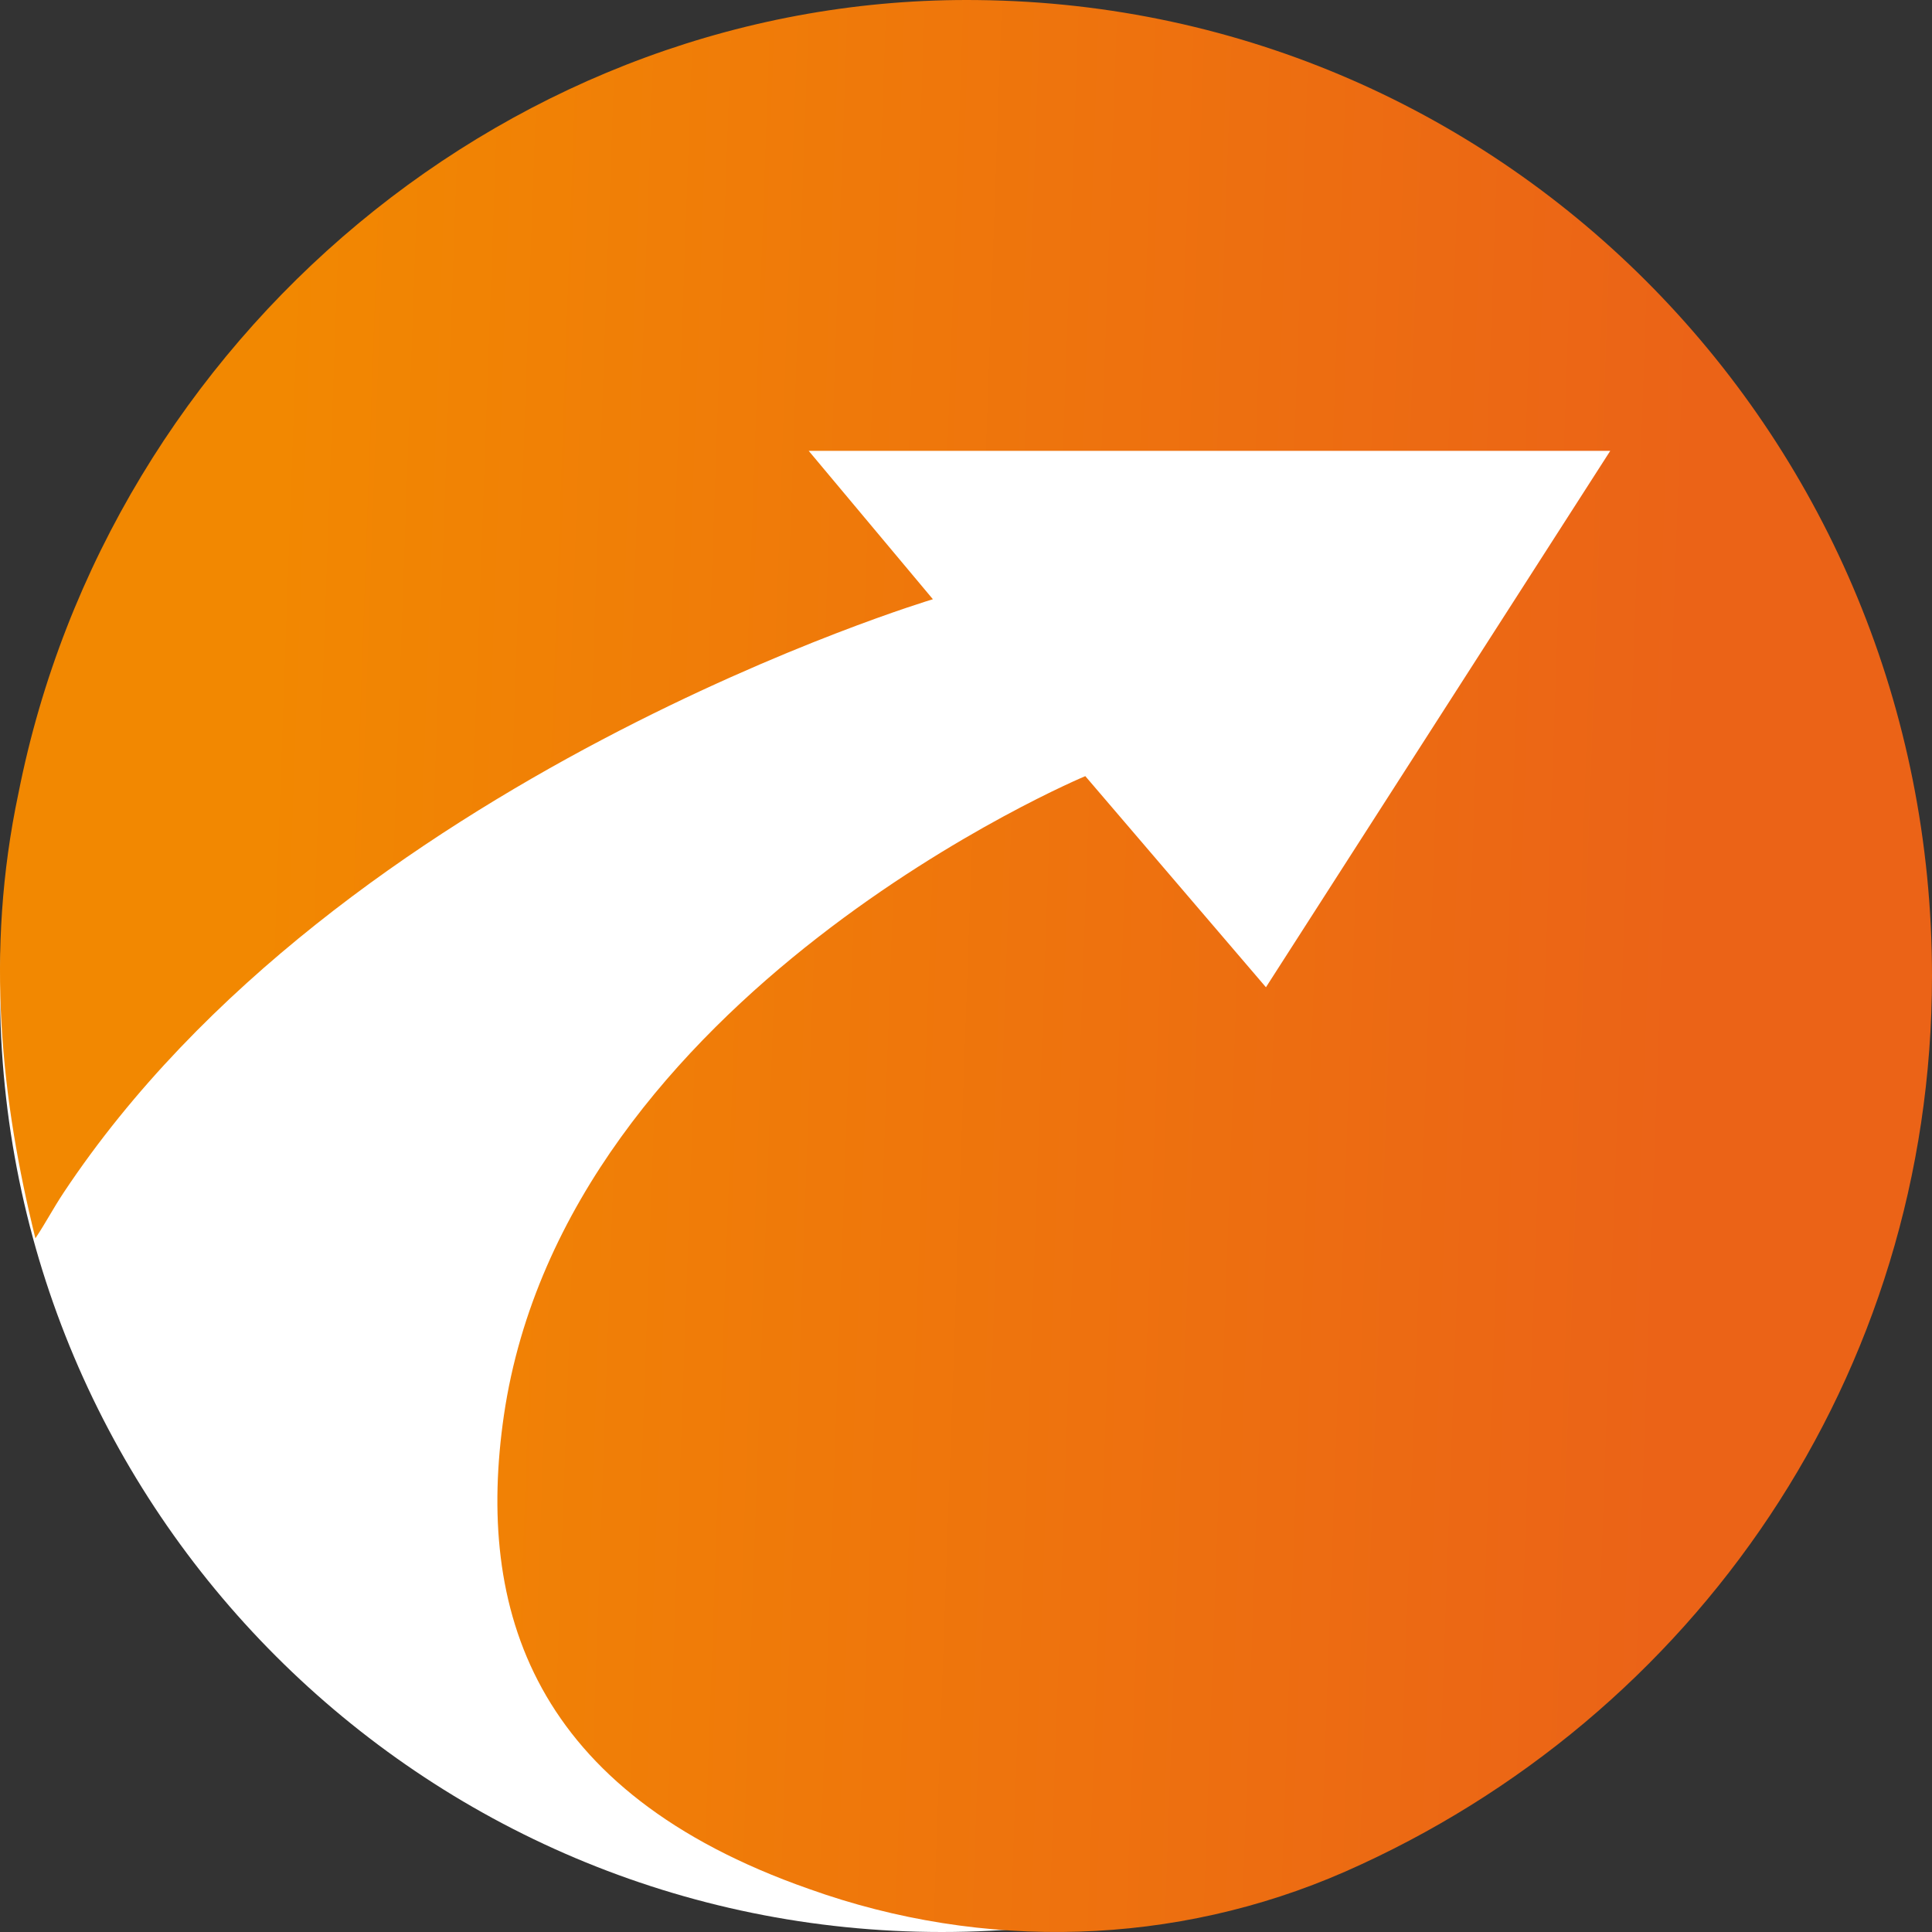
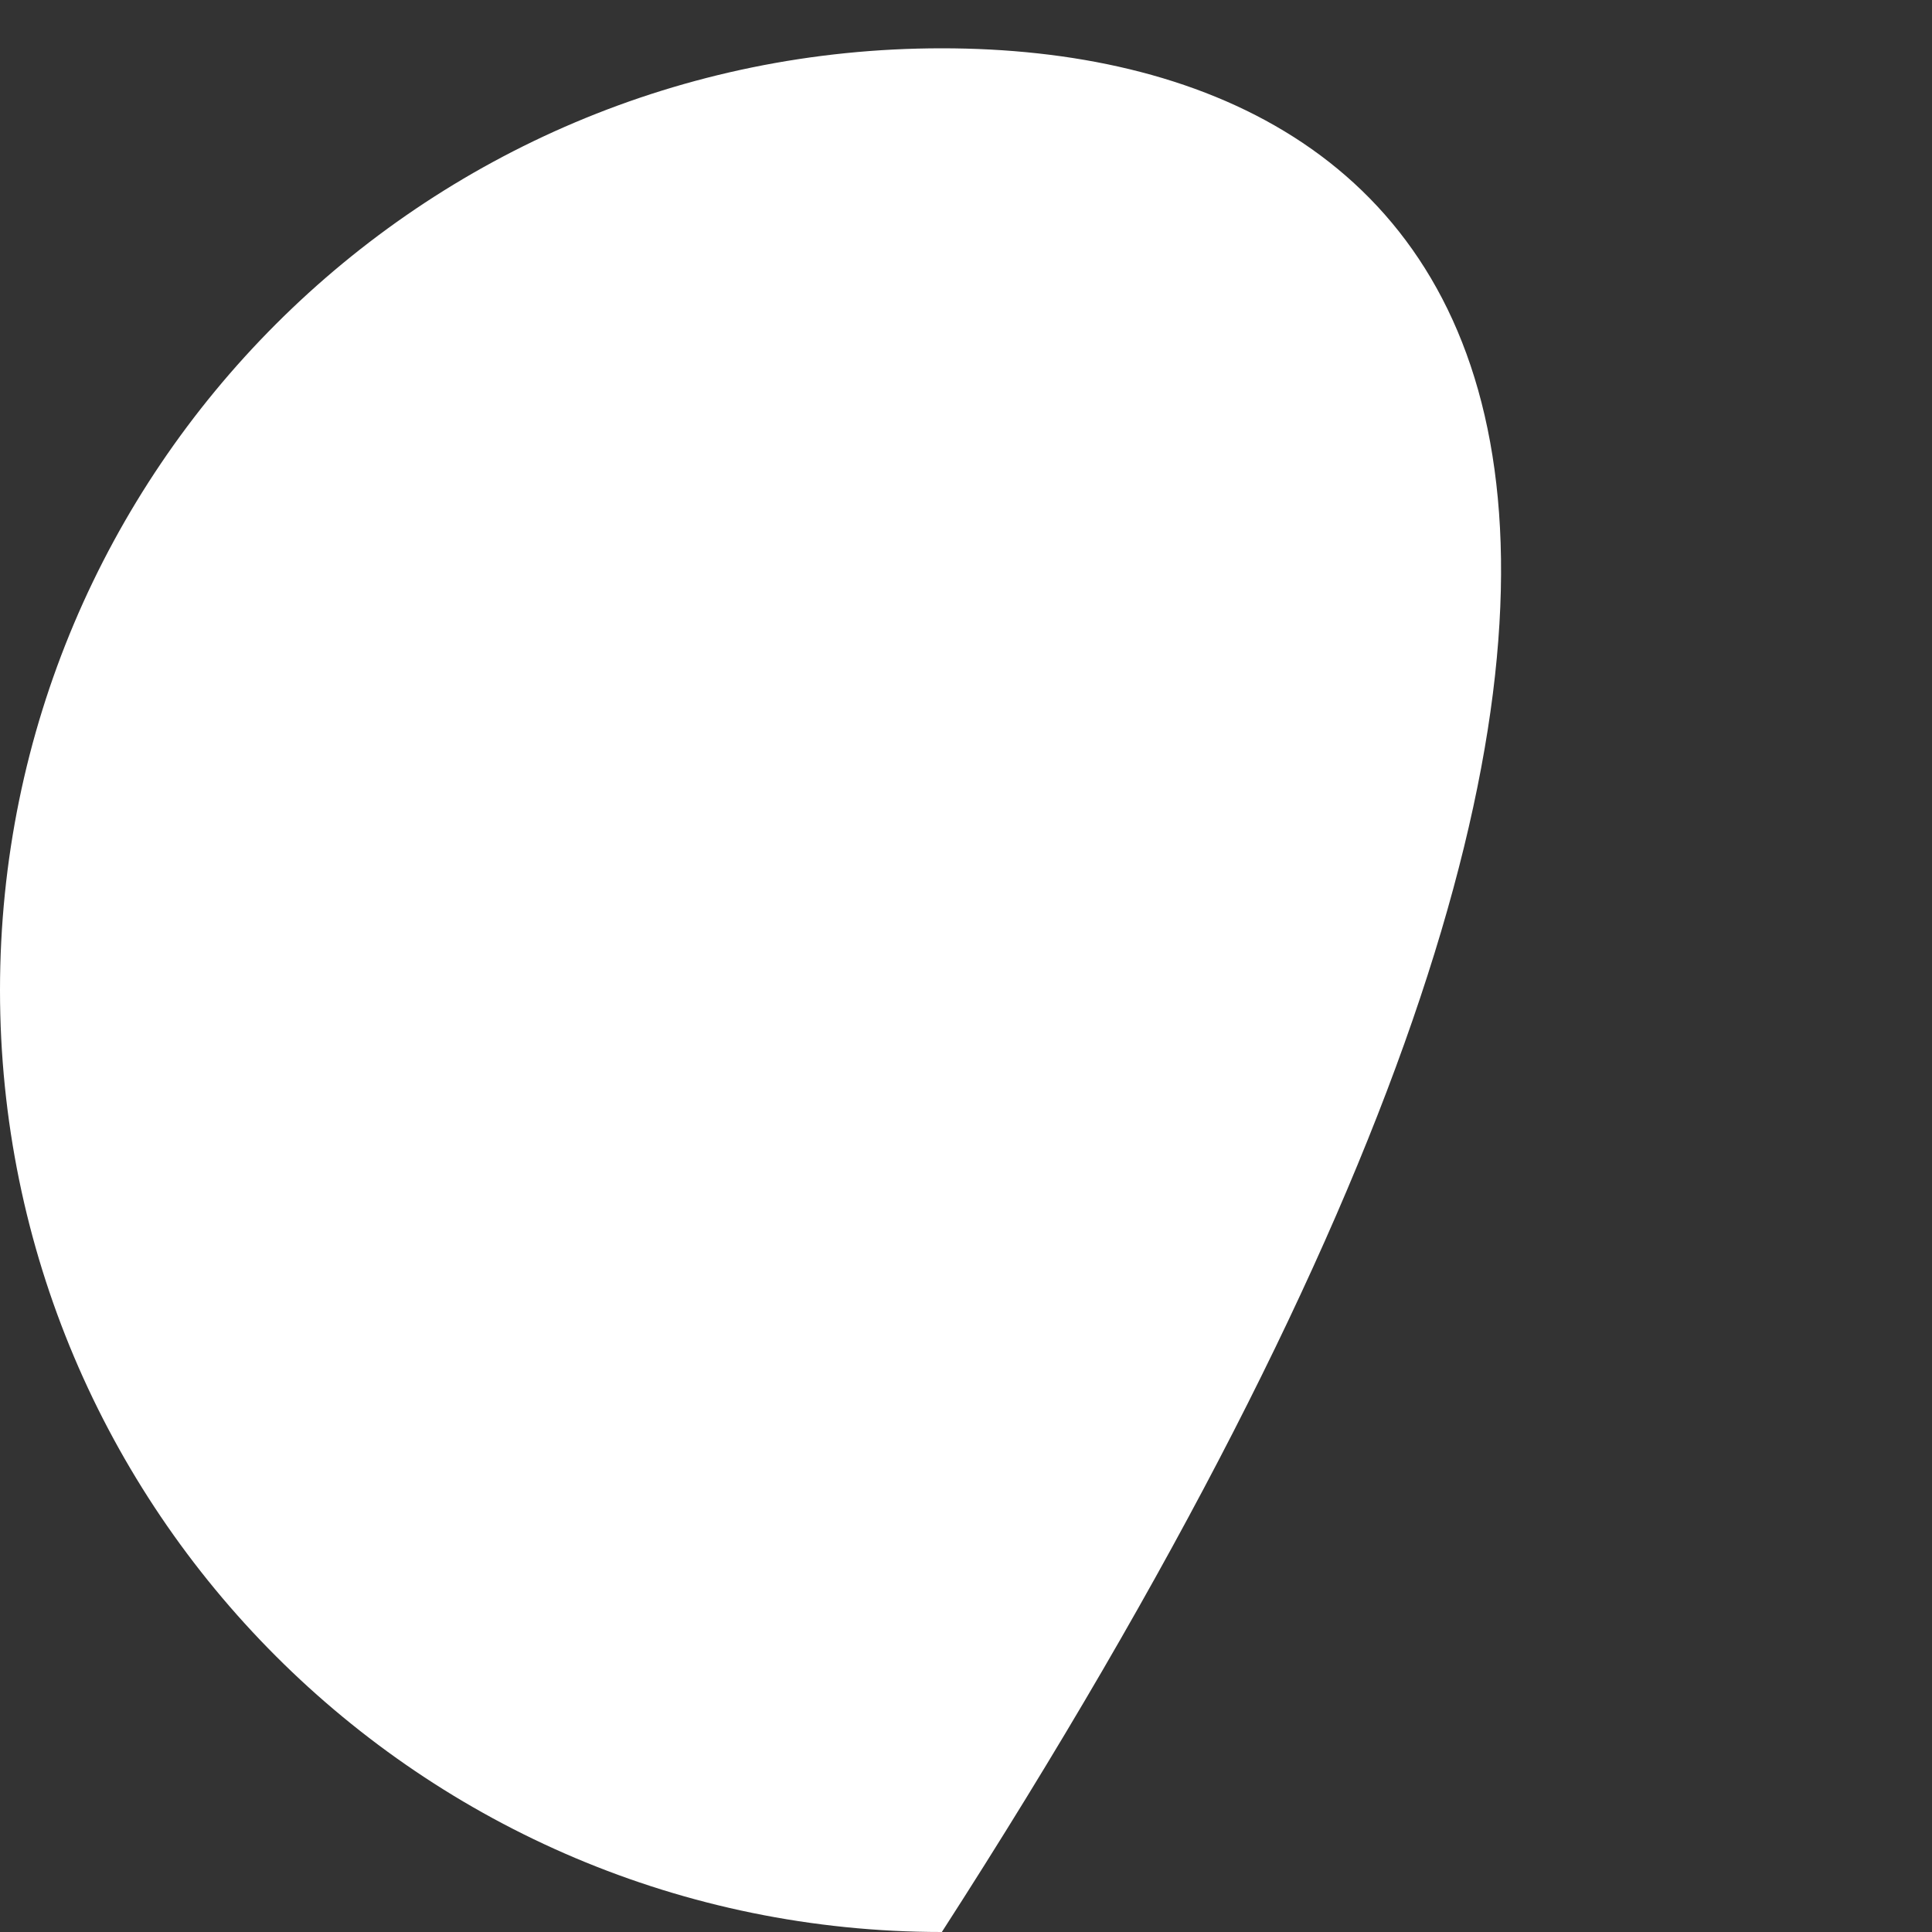
<svg xmlns="http://www.w3.org/2000/svg" width="80" height="80" viewBox="0 0 80 80" fill="none">
  <rect x="0" y="0" width="80" height="80" fill="#333333" stroke="none" />
-   <path d="M39 80C60.539 80 78 62.539 78 41C78 19.461 60.539 2 39 2C17.461 2 0 19.461 0 41C0 62.539 17.461 80 39 80Z" fill="white" />
-   <path d="M80 40.408C80 18.197 62.47 0.239 40.499 0.003C21.333 -0.233 4.504 13.944 0.764 32.846C-0.638 39.462 0.063 45.606 1.466 51.277C1.933 50.568 2.167 50.095 2.634 49.386C14.087 32.138 38.629 24.813 38.629 24.813L33.487 18.669H66.677L52.42 40.88L44.94 32.138C44.94 32.138 23.437 41.117 20.866 58.602C19.697 66.635 22.034 74.196 33.487 78.213C40.733 80.812 48.68 80.576 55.692 77.504C70.183 71.124 80 56.948 80 40.408Z" fill="url(#paint0_linear_2479_2996)" />
+   <path d="M39 80C78 19.461 60.539 2 39 2C17.461 2 0 19.461 0 41C0 62.539 17.461 80 39 80Z" fill="white" />
  <defs>
    <linearGradient id="paint0_linear_2479_2996" x1="11.974" y1="5.15393e-06" x2="70.924" y2="2.093" gradientUnits="userSpaceOnUse">
      <stop stop-color="#F28801" />
      <stop offset="1" stop-color="#EB6317" />
    </linearGradient>
  </defs>
</svg>